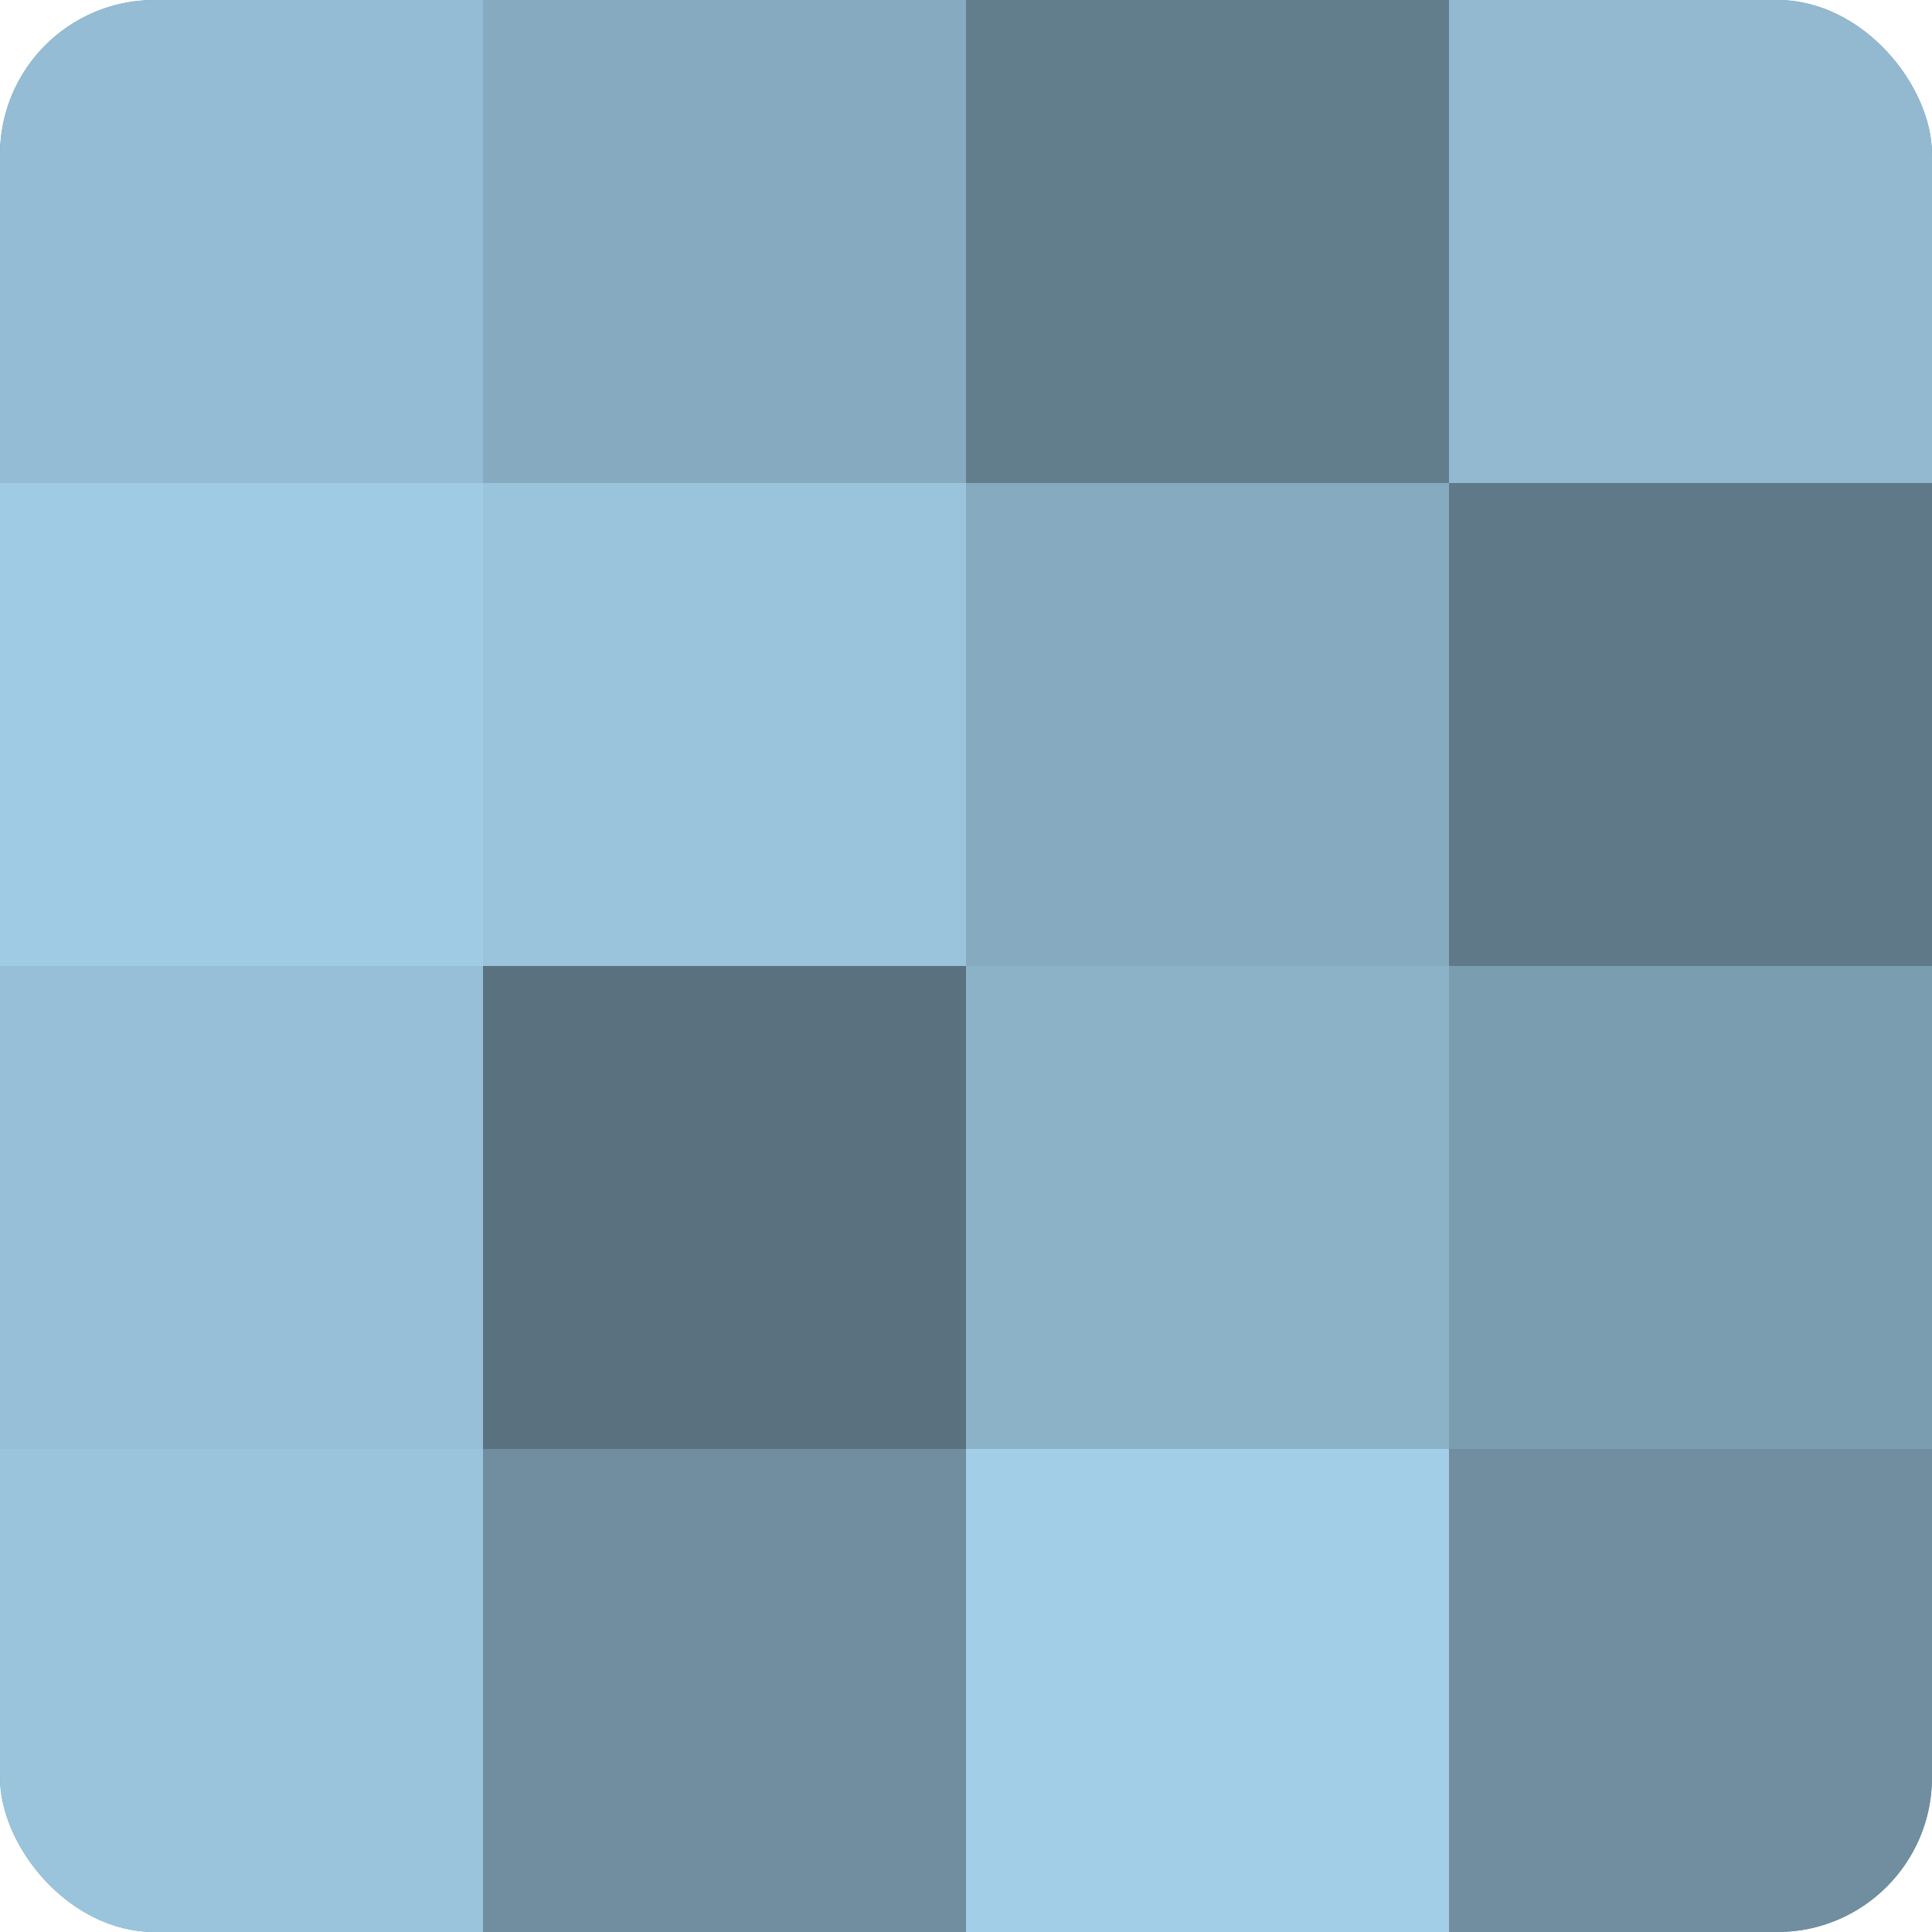
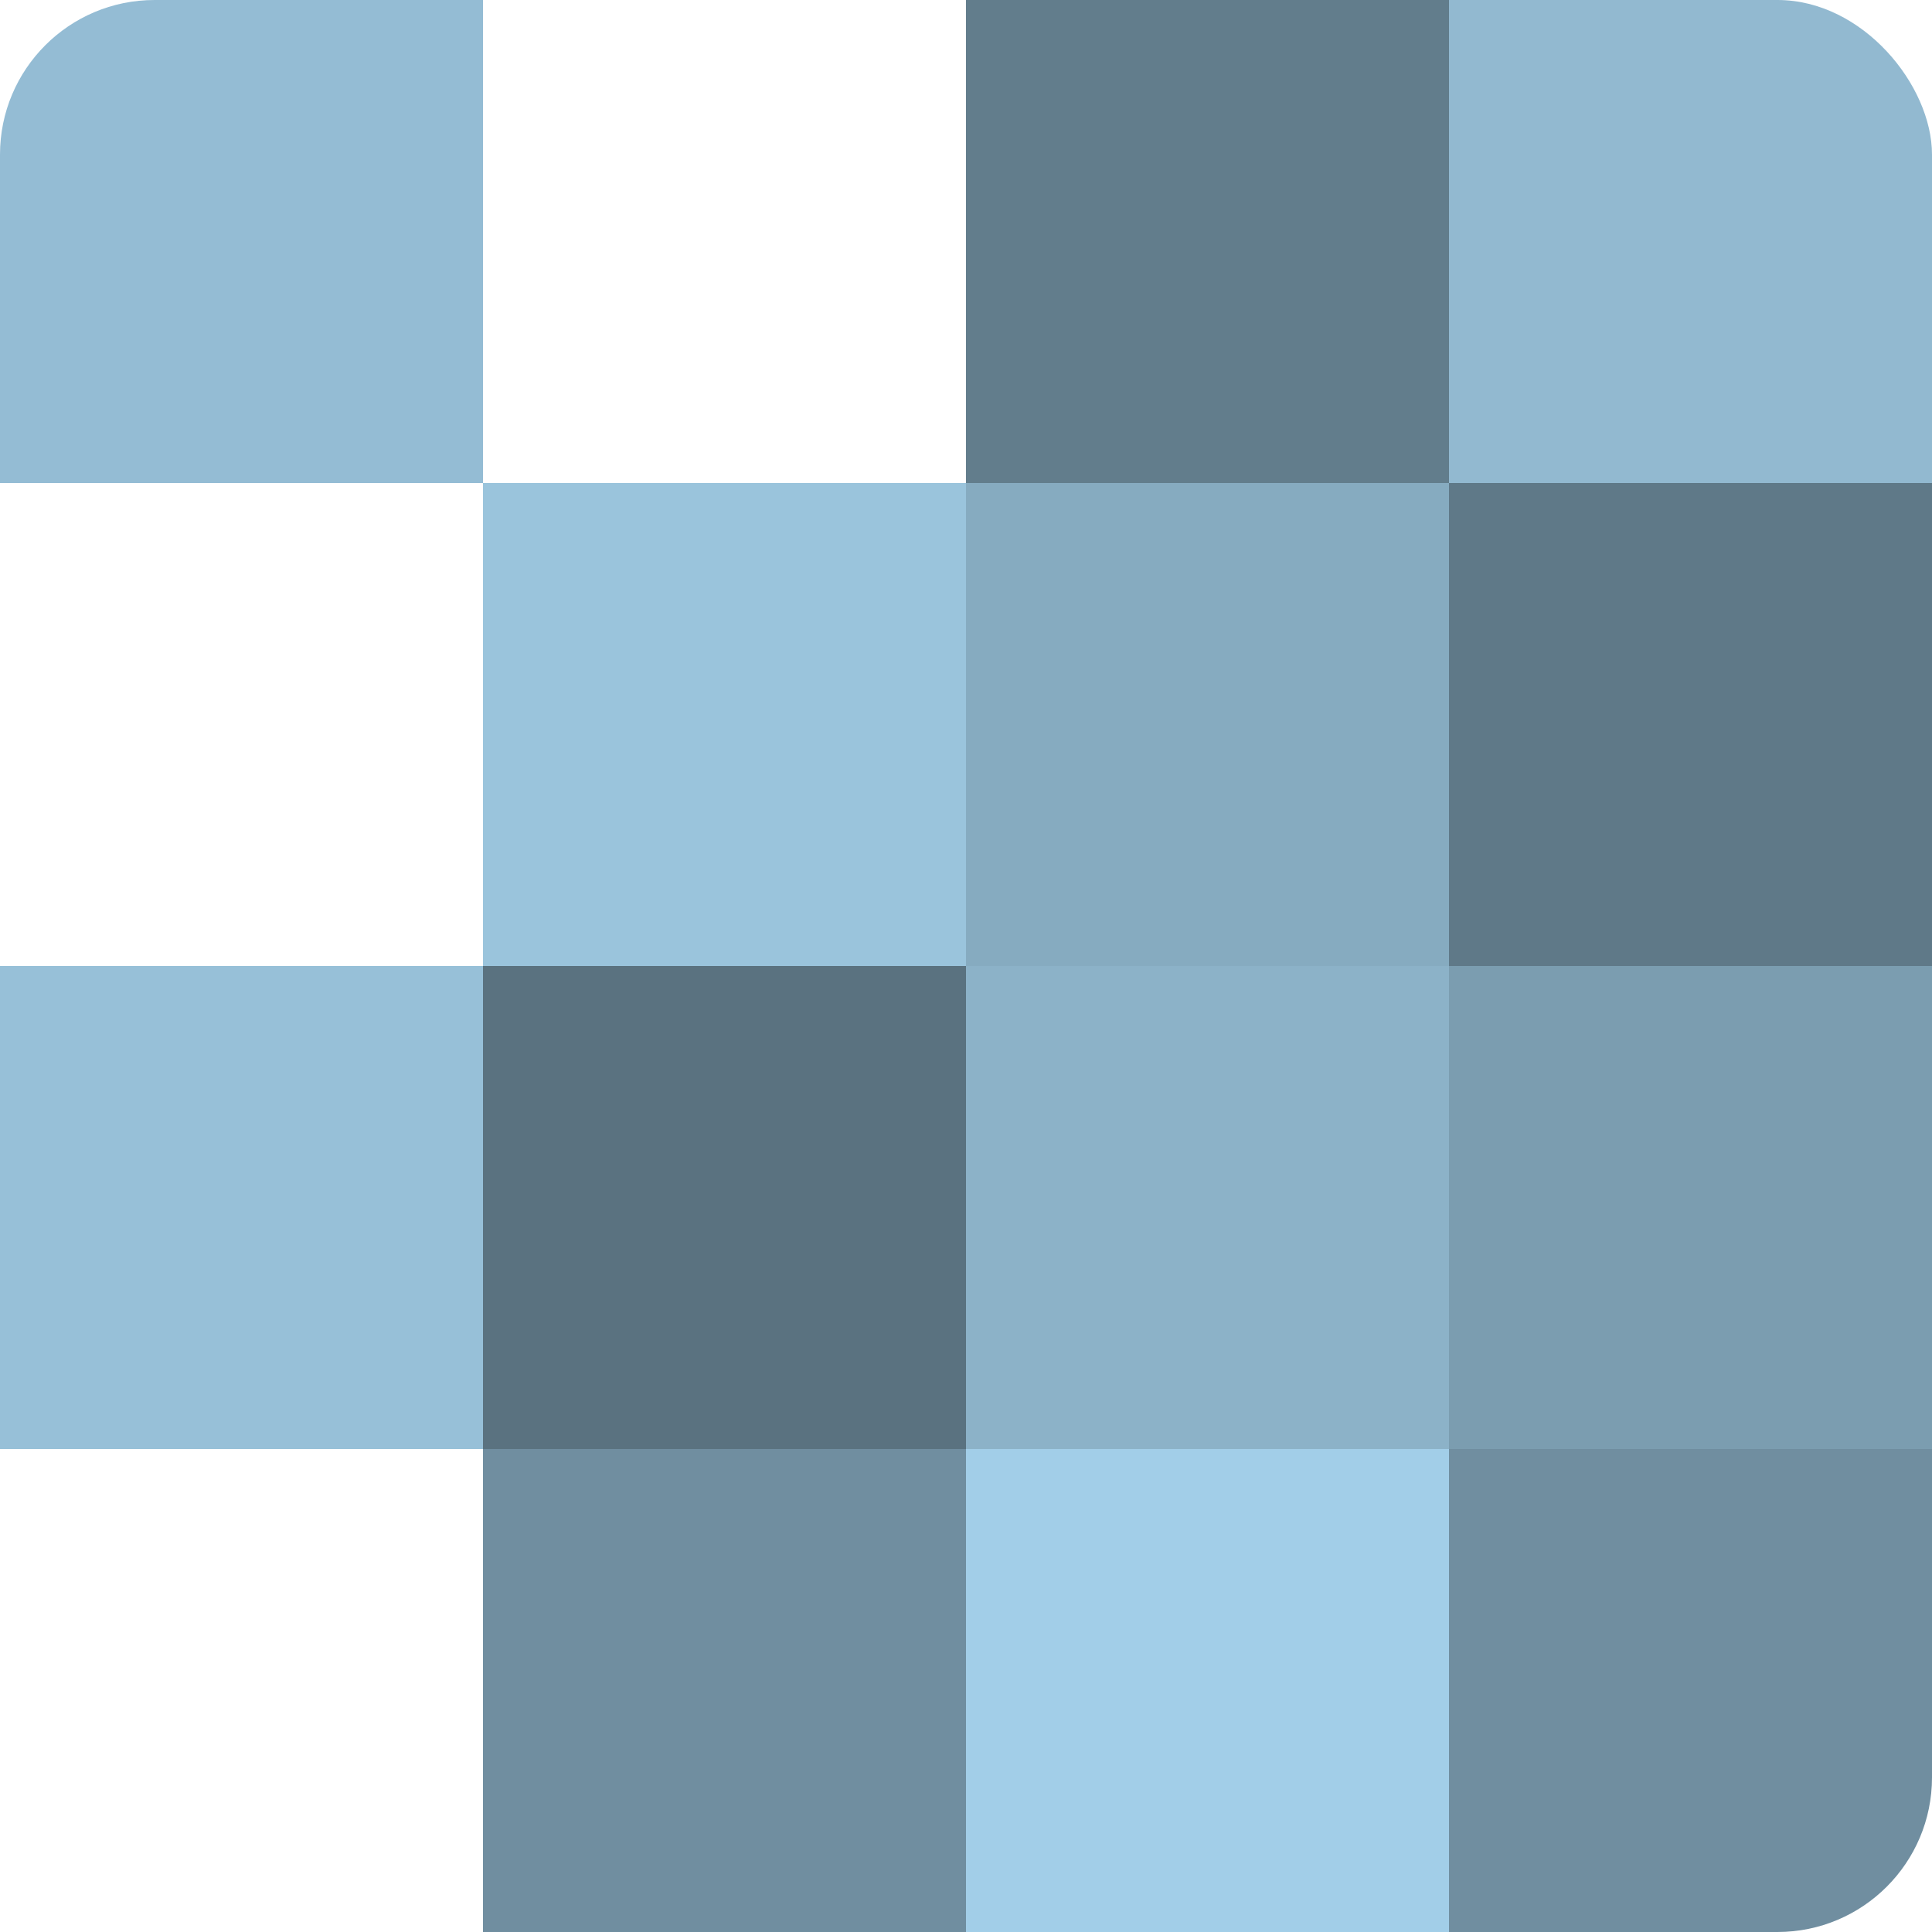
<svg xmlns="http://www.w3.org/2000/svg" width="80" height="80" viewBox="0 0 100 100" preserveAspectRatio="xMidYMid meet">
  <defs>
    <clipPath id="c" width="100" height="100">
      <rect width="100" height="100" rx="8" ry="8" />
    </clipPath>
  </defs>
  <g clip-path="url(#c)">
-     <rect width="100" height="100" fill="#708ea0" />
    <rect width="25" height="25" fill="#94bcd4" />
-     <rect y="25" width="25" height="25" fill="#9fcbe4" />
    <rect y="50" width="25" height="25" fill="#97c0d8" />
-     <rect y="75" width="25" height="25" fill="#9ac4dc" />
-     <rect x="25" width="25" height="25" fill="#86abc0" />
    <rect x="25" y="25" width="25" height="25" fill="#9ac4dc" />
    <rect x="25" y="50" width="25" height="25" fill="#5a7280" />
    <rect x="25" y="75" width="25" height="25" fill="#708ea0" />
    <rect x="50" width="25" height="25" fill="#627d8c" />
    <rect x="50" y="25" width="25" height="25" fill="#86abc0" />
    <rect x="50" y="50" width="25" height="25" fill="#8cb2c8" />
    <rect x="50" y="75" width="25" height="25" fill="#a2cee8" />
    <rect x="75" width="25" height="25" fill="#92b9d0" />
    <rect x="75" y="25" width="25" height="25" fill="#5f7988" />
    <rect x="75" y="50" width="25" height="25" fill="#7b9db0" />
    <rect x="75" y="75" width="25" height="25" fill="#708ea0" />
  </g>
</svg>